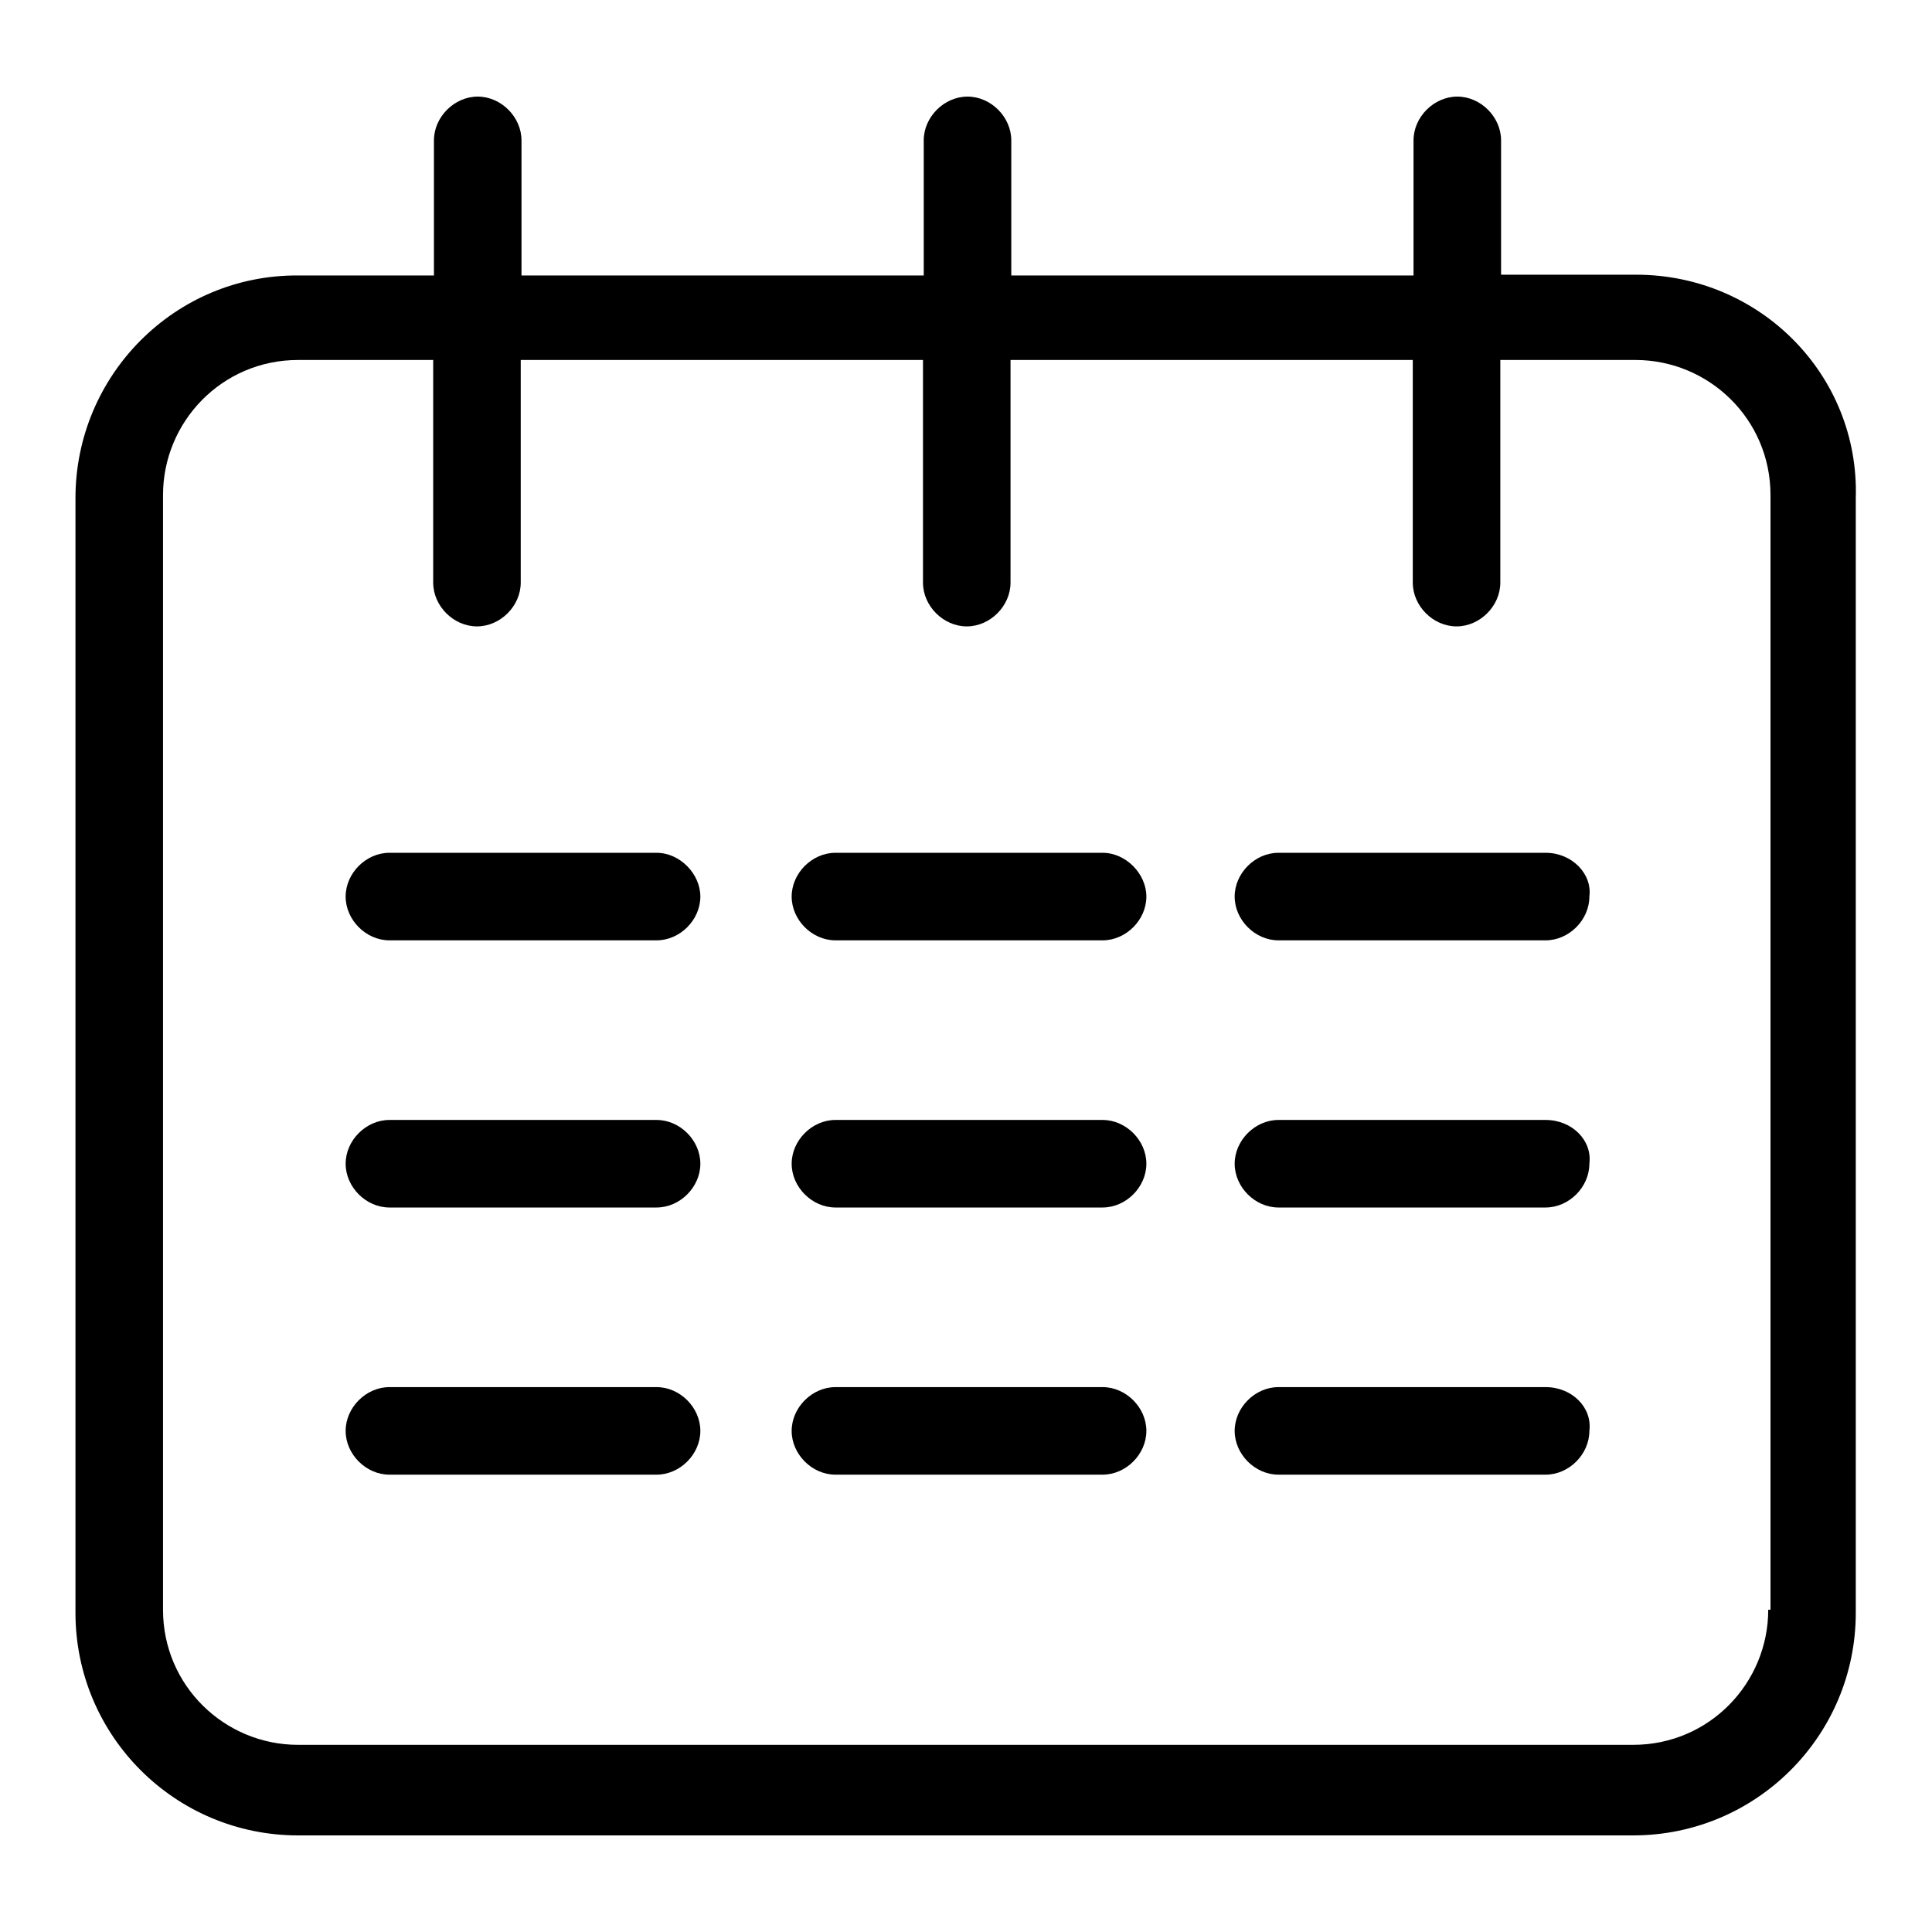
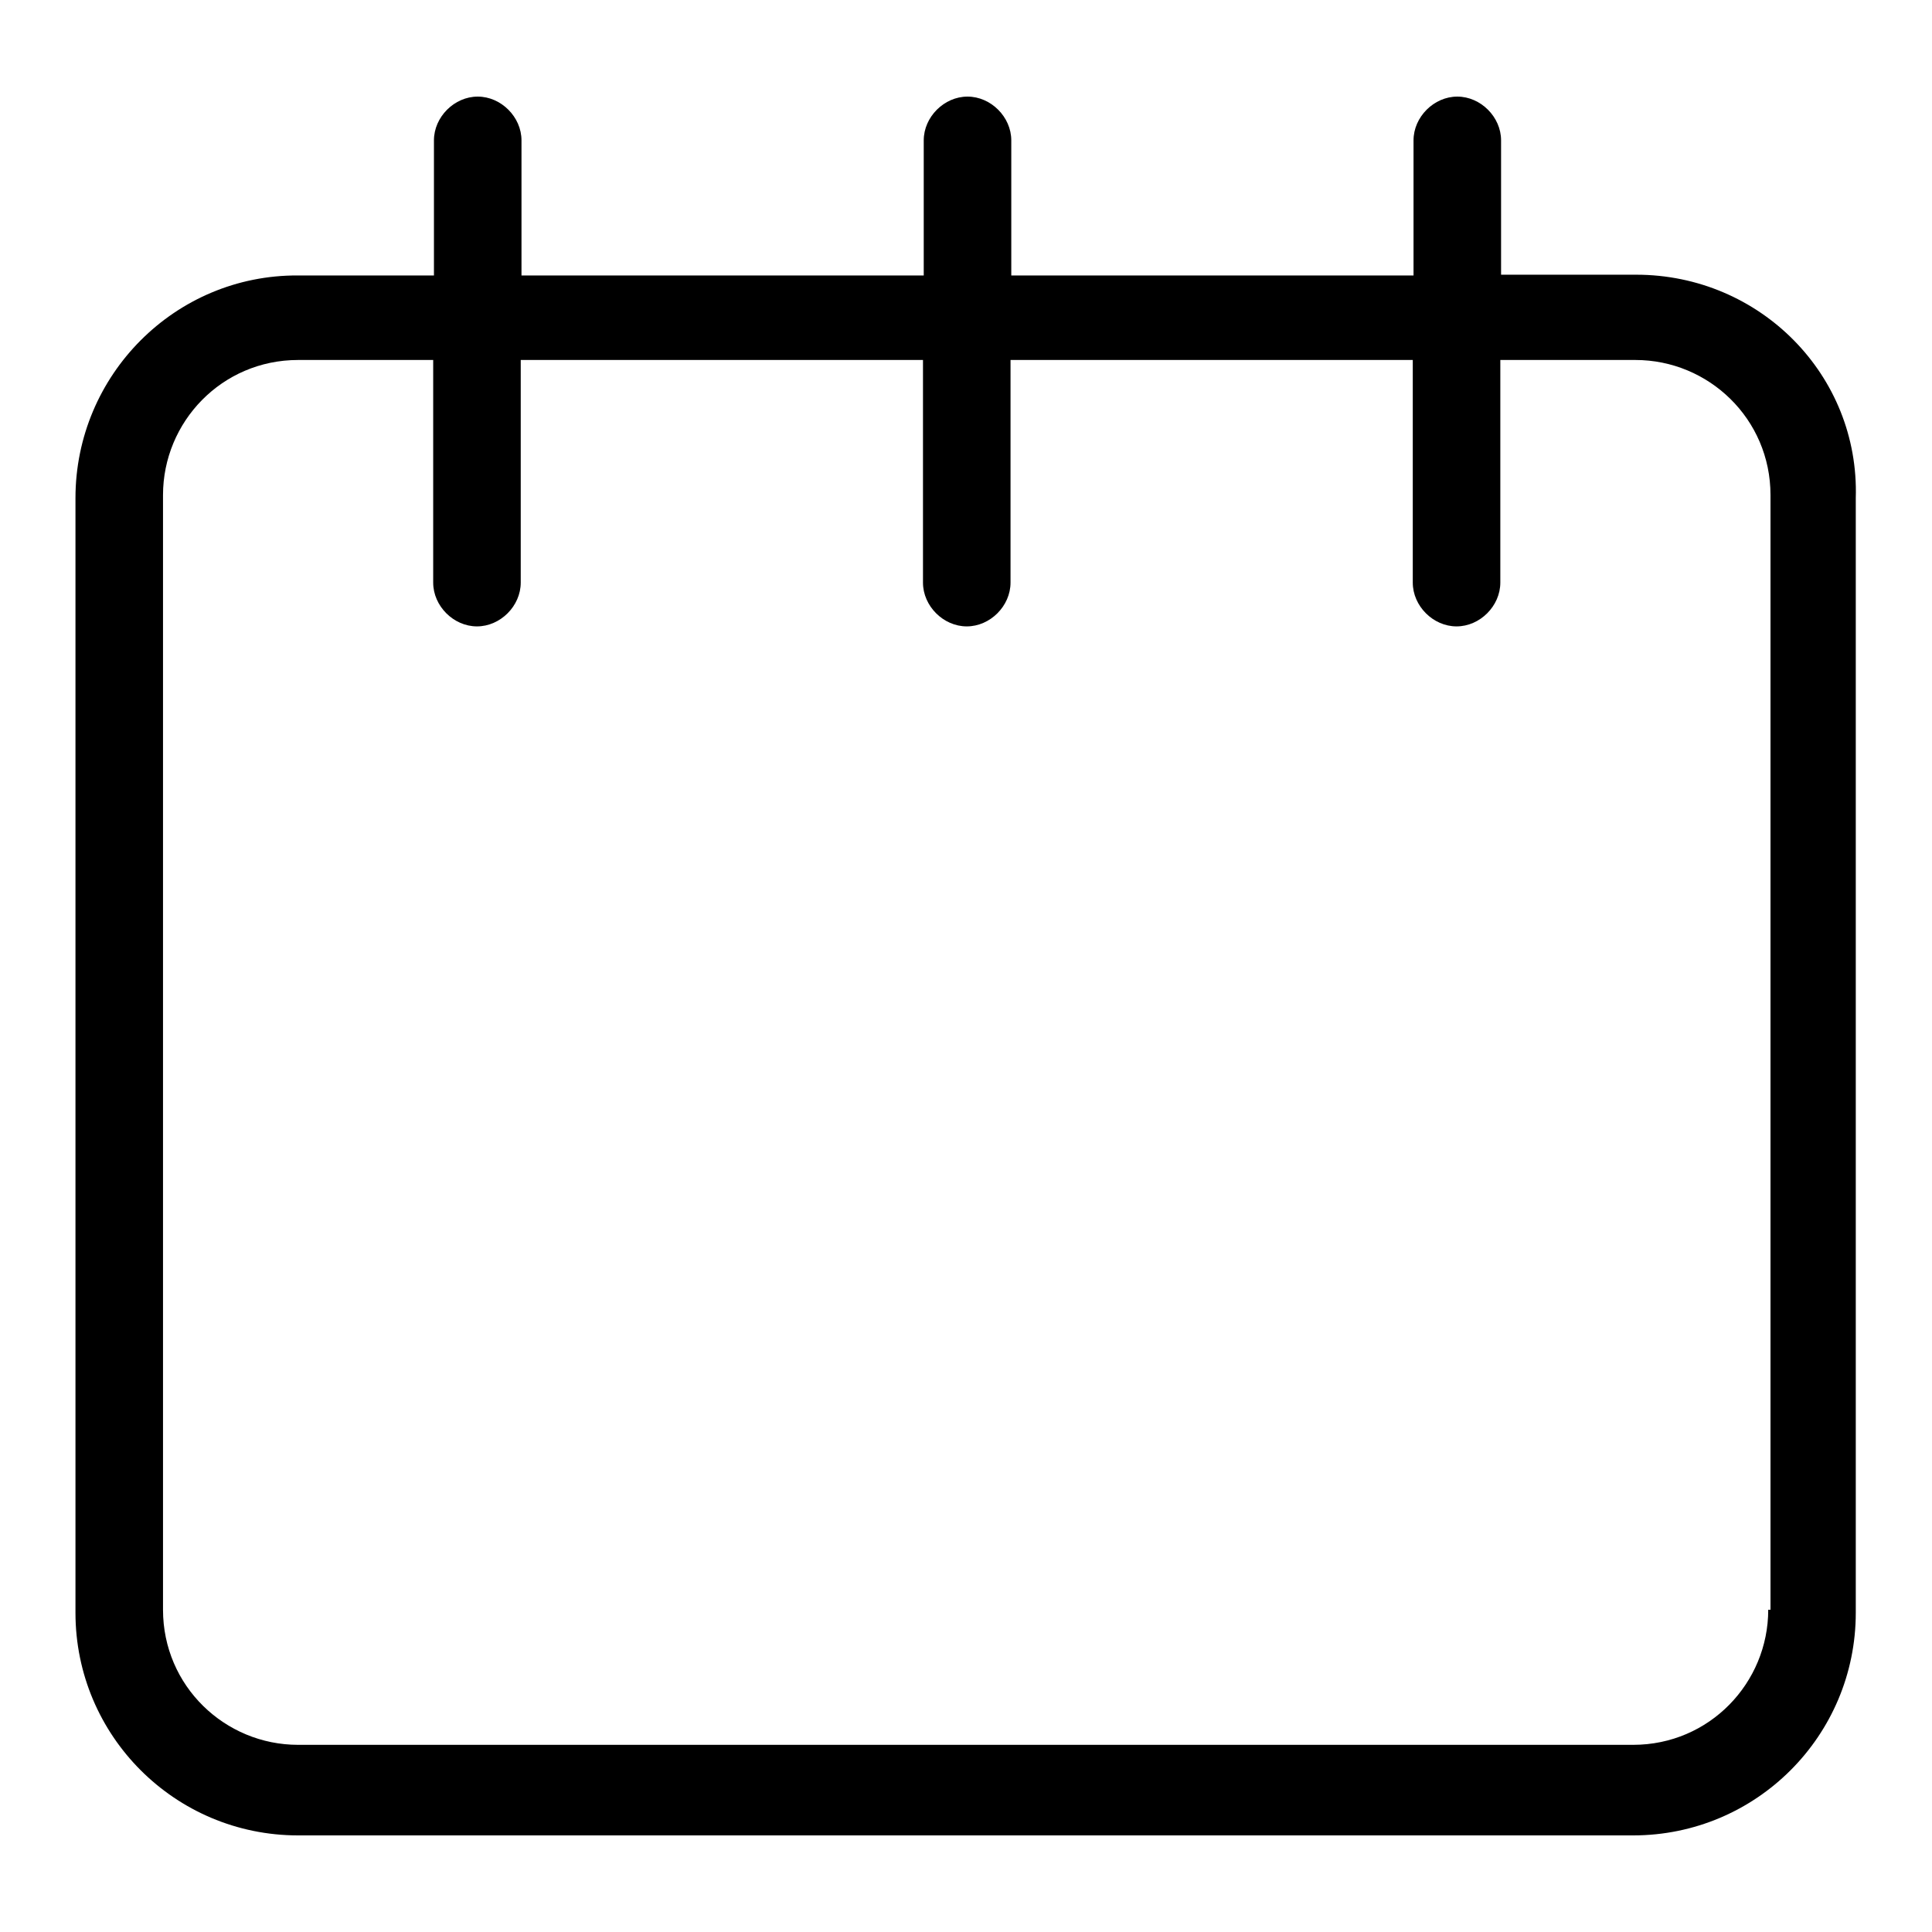
<svg xmlns="http://www.w3.org/2000/svg" version="1.1" x="0px" y="0px" viewBox="0 0 256 256" enable-background="new 0 0 256 256" xml:space="preserve">
  <g>
-     <path fill="#000000" d="M204.8,183.8h-35.4c-3.1,0-5.8,2.7-5.8,5.8c0,3.1,2.7,5.8,5.8,5.8h35.4c3.1,0,5.8-2.7,5.8-5.8 C211,186.5,208.3,183.8,204.8,183.8L204.8,183.8z M146.1,183.8h-35.4c-3.1,0-5.8,2.7-5.8,5.8c0,3.1,2.7,5.8,5.8,5.8h35.4 c3.1,0,5.8-2.7,5.8-5.8C151.9,186.5,149.2,183.8,146.1,183.8z M87,183.8H51.6c-3.1,0-5.8,2.7-5.8,5.8c0,3.1,2.7,5.8,5.8,5.8H87 c3.1,0,5.8-2.7,5.8-5.8C92.8,186.5,90.1,183.8,87,183.8z M204.8,148.4h-35.4c-3.1,0-5.8,2.7-5.8,5.8c0,3.1,2.7,5.8,5.8,5.8h35.4 c3.1,0,5.8-2.7,5.8-5.8C211,151.1,208.3,148.4,204.8,148.4L204.8,148.4z M146.1,148.4h-35.4c-3.1,0-5.8,2.7-5.8,5.8 c0,3.1,2.7,5.8,5.8,5.8h35.4c3.1,0,5.8-2.7,5.8-5.8C151.9,151.1,149.2,148.4,146.1,148.4z M87,148.4H51.6c-3.1,0-5.8,2.7-5.8,5.8 c0,3.1,2.7,5.8,5.8,5.8H87c3.1,0,5.8-2.7,5.8-5.8C92.8,151.1,90.1,148.4,87,148.4z M204.8,113h-35.4c-3.1,0-5.8,2.7-5.8,5.8 c0,3.1,2.7,5.8,5.8,5.8h35.4c3.1,0,5.8-2.7,5.8-5.8C211,115.8,208.3,113,204.8,113L204.8,113z M146.1,113h-35.4 c-3.1,0-5.8,2.7-5.8,5.8c0,3.1,2.7,5.8,5.8,5.8h35.4c3.1,0,5.8-2.7,5.8-5.8C151.9,115.8,149.2,113,146.1,113z M87,113H51.6 c-3.1,0-5.8,2.7-5.8,5.8c0,3.1,2.7,5.8,5.8,5.8H87c3.1,0,5.8-2.7,5.8-5.8C92.8,115.8,90.1,113,87,113z" />
    <path fill="#000000" d="M216.8,36.4h-17.9V18.6c0-3.1-2.7-5.8-5.8-5.8c-3.1,0-5.8,2.7-5.8,5.8v17.9H134V18.6c0-3.1-2.7-5.8-5.8-5.8 c-3.1,0-5.8,2.7-5.8,5.8v17.9H69.1V18.6c0-3.1-2.7-5.8-5.8-5.8s-5.8,2.7-5.8,5.8v17.9H39.5C23.2,36.4,10,49.7,10,66v147.7 c0,16.3,13.2,29.5,29.5,29.5h176.9c16.3,0,29.5-13.2,29.5-29.5V66C246.4,49.7,233.2,36.4,216.8,36.4z M234.3,213.3 c0,9.7-7.8,17.9-17.9,17.9H39.5c-9.7,0-17.9-7.8-17.9-17.9V65.6c0-9.7,7.8-17.9,17.9-17.9h17.9v29.5c0,3.1,2.7,5.8,5.8,5.8 s5.8-2.7,5.8-5.8V47.7h53.3v29.5c0,3.1,2.7,5.8,5.8,5.8c3.1,0,5.8-2.7,5.8-5.8V47.7h53.3v29.5c0,3.1,2.7,5.8,5.8,5.8 c3.1,0,5.8-2.7,5.8-5.8V47.7h17.9c9.7,0,17.9,7.8,17.9,17.9v147.7H234.3z" />
  </g>
</svg>